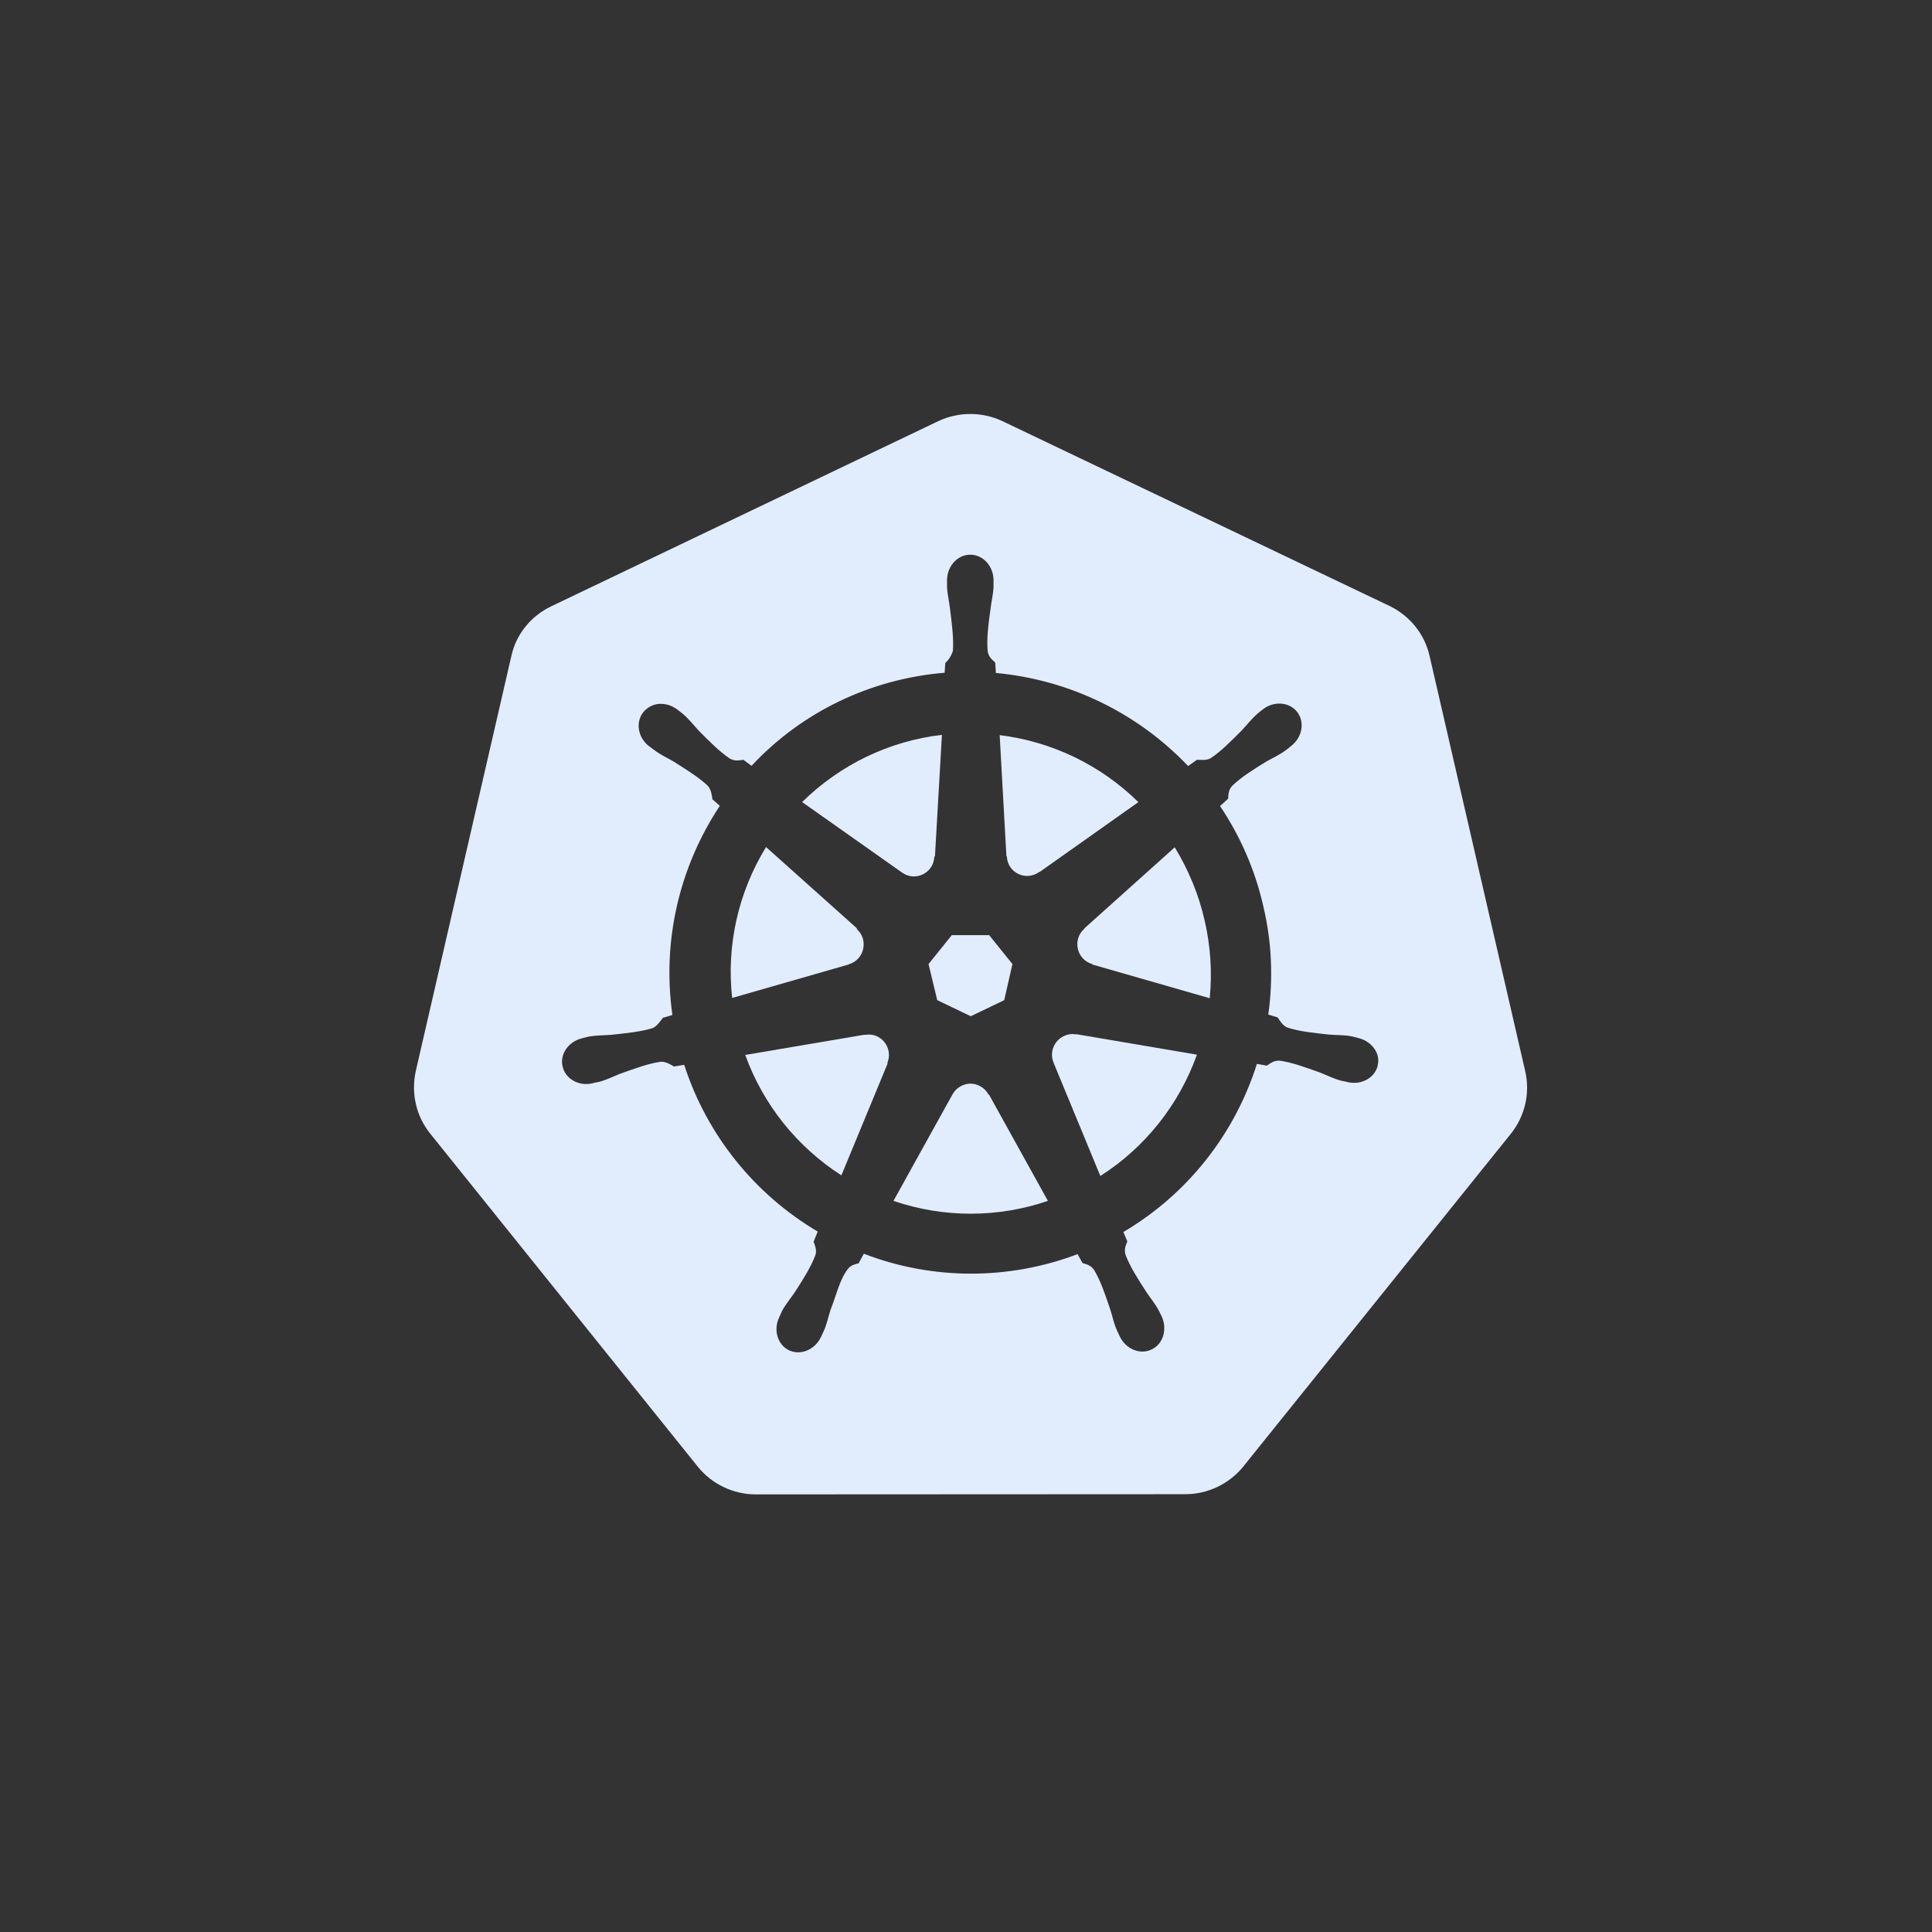
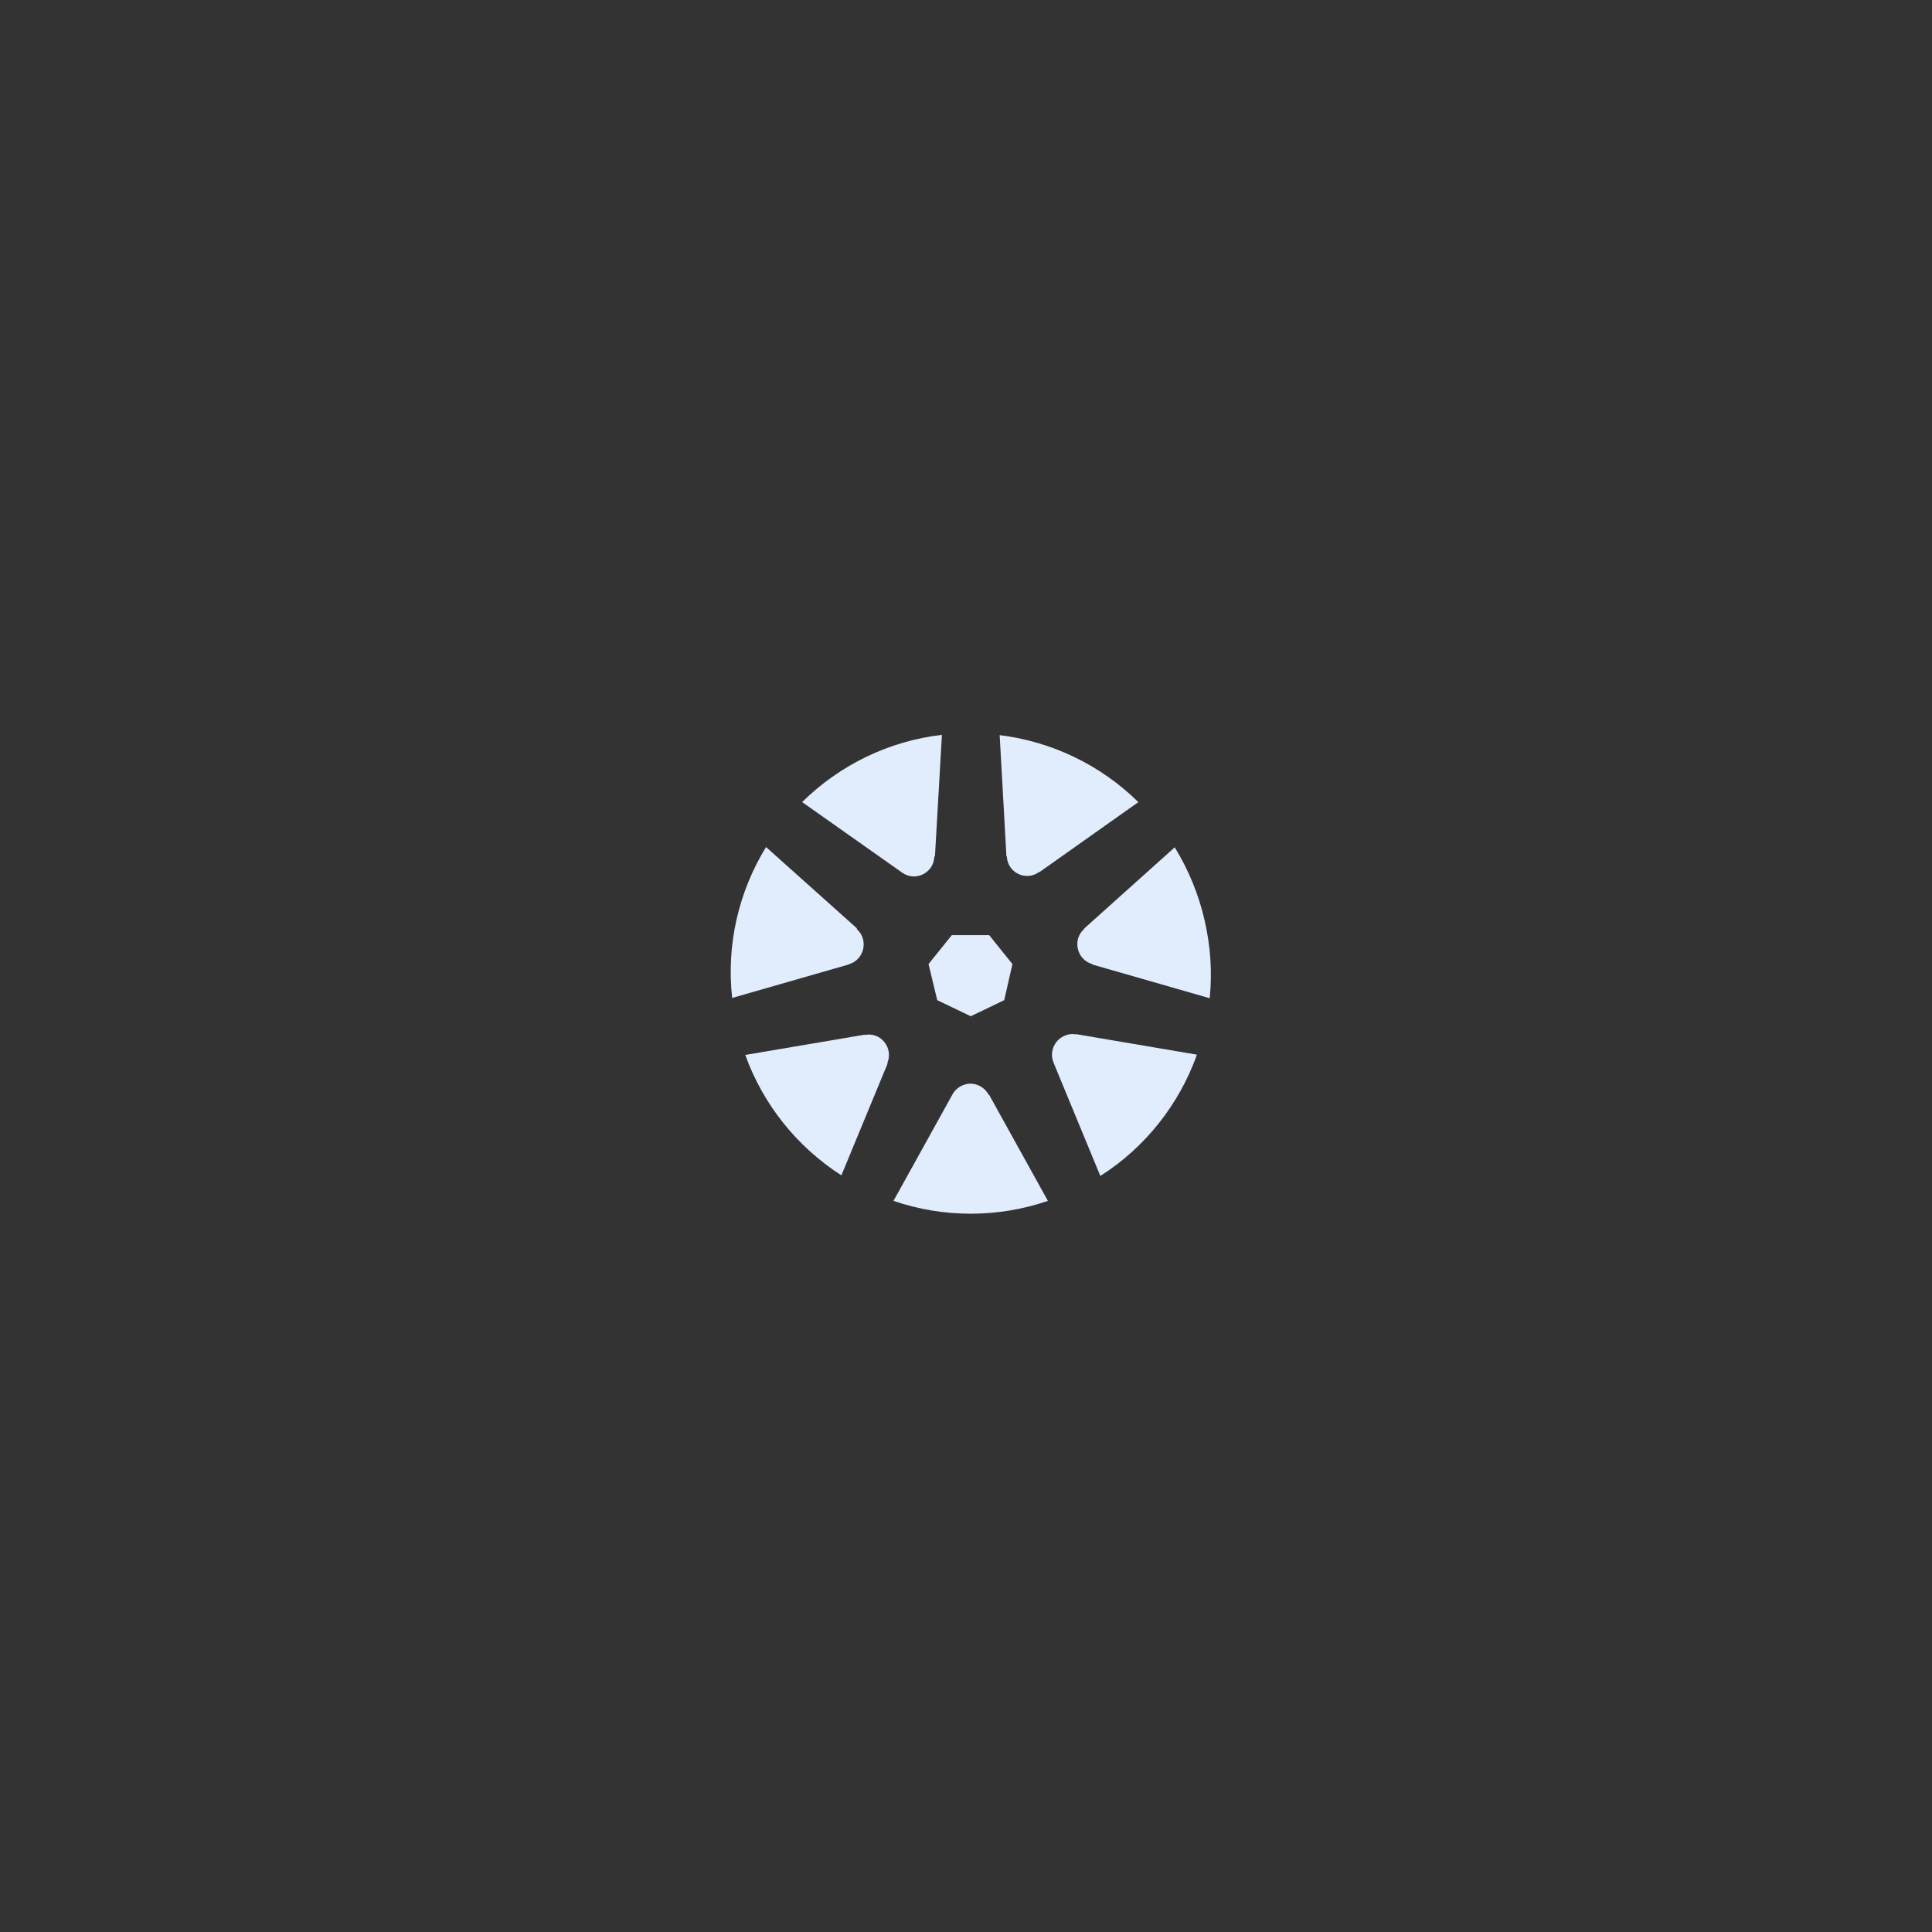
<svg xmlns="http://www.w3.org/2000/svg" width="28" height="28" viewBox="0 0 28 28" fill="none">
  <rect x="0" y="0" width="28" height="28" fill="#333333" stroke="none" />
  <path d="M12.537 14.999L12.534 14.995L10.801 15.289C11.059 16.007 11.551 16.621 12.194 17.034L12.865 15.411L12.859 15.408C12.953 15.188 12.764 14.954 12.537 14.999H12.537Z" fill="#E1EDFD" />
  <path d="M14.326 15.863C14.273 15.765 14.169 15.702 14.055 15.705C13.951 15.711 13.854 15.768 13.803 15.863L12.949 17.404C13.674 17.652 14.462 17.652 15.187 17.404L14.333 15.863H14.326H14.326Z" fill="#E1EDFD" />
  <path d="M15.594 14.992C15.535 14.979 15.472 14.989 15.415 15.017C15.273 15.086 15.207 15.256 15.27 15.401V15.404L15.947 17.043C16.596 16.63 17.088 16.009 17.347 15.285L15.598 14.988L15.595 14.991L15.594 14.992Z" fill="#E1EDFD" />
-   <path d="M20.718 9.504C20.646 9.189 20.432 8.924 20.138 8.782L14.529 6.104C14.233 5.965 13.89 5.965 13.597 6.104L7.991 8.786C7.695 8.928 7.481 9.189 7.411 9.507L6.025 15.526C5.956 15.844 6.031 16.175 6.233 16.427L10.112 21.255C10.317 21.51 10.629 21.658 10.953 21.658L17.18 21.655C17.504 21.655 17.813 21.507 18.018 21.255L21.9 16.427C22.102 16.172 22.177 15.841 22.105 15.526L20.718 9.504H20.718ZM19.968 15.438C19.93 15.617 19.735 15.728 19.537 15.684H19.53L19.524 15.68L19.436 15.662C19.319 15.63 19.237 15.586 19.133 15.545C18.913 15.466 18.724 15.397 18.547 15.372C18.456 15.369 18.412 15.41 18.361 15.444L18.216 15.419C17.892 16.443 17.205 17.31 16.281 17.855L16.338 17.991C16.316 18.05 16.288 18.101 16.313 18.189C16.379 18.359 16.483 18.523 16.612 18.722C16.672 18.813 16.735 18.885 16.792 18.989L16.836 19.078C16.921 19.264 16.858 19.478 16.691 19.557C16.524 19.639 16.316 19.553 16.228 19.367L16.187 19.279C16.139 19.172 16.124 19.077 16.089 18.973C16.014 18.75 15.95 18.564 15.859 18.409C15.809 18.334 15.746 18.324 15.689 18.305L15.617 18.176C14.618 18.554 13.515 18.554 12.519 18.17L12.444 18.309C12.387 18.321 12.333 18.34 12.299 18.378C12.173 18.526 12.126 18.759 12.037 18.983C12.002 19.087 11.987 19.182 11.939 19.289L11.898 19.377C11.81 19.563 11.602 19.648 11.435 19.57C11.268 19.488 11.205 19.273 11.293 19.091L11.334 18.999C11.391 18.895 11.454 18.823 11.517 18.731C11.643 18.536 11.756 18.356 11.819 18.186C11.838 18.13 11.816 18.054 11.791 17.997L11.851 17.849C10.934 17.307 10.243 16.447 9.916 15.432L9.768 15.457C9.73 15.435 9.651 15.382 9.575 15.388C9.396 15.413 9.21 15.483 8.989 15.561C8.885 15.602 8.803 15.646 8.687 15.678L8.598 15.696L8.592 15.7H8.586C8.387 15.747 8.192 15.633 8.154 15.457C8.11 15.277 8.239 15.094 8.438 15.047H8.444L8.447 15.044L8.535 15.022C8.655 15.003 8.75 15.006 8.86 14.997C9.093 14.972 9.288 14.953 9.462 14.899C9.518 14.874 9.569 14.802 9.607 14.751L9.745 14.71C9.594 13.648 9.84 12.573 10.432 11.679L10.325 11.584C10.319 11.54 10.309 11.445 10.259 11.389C10.127 11.266 9.96 11.162 9.761 11.036C9.664 10.979 9.579 10.944 9.484 10.872L9.412 10.818L9.406 10.815C9.245 10.689 9.207 10.468 9.324 10.32C9.39 10.242 9.487 10.195 9.591 10.201C9.677 10.204 9.755 10.236 9.824 10.289L9.9 10.349C9.988 10.425 10.045 10.5 10.12 10.582C10.284 10.749 10.423 10.888 10.574 10.992C10.653 11.036 10.713 11.02 10.773 11.011L10.892 11.099C11.623 10.314 12.622 9.838 13.69 9.75L13.7 9.608C13.753 9.561 13.788 9.501 13.81 9.435C13.823 9.256 13.798 9.06 13.769 8.827C13.757 8.716 13.731 8.625 13.725 8.505V8.411C13.725 8.206 13.876 8.039 14.062 8.039C14.248 8.039 14.399 8.206 14.399 8.411V8.505C14.393 8.628 14.367 8.716 14.355 8.827C14.323 9.06 14.298 9.252 14.314 9.435C14.326 9.523 14.38 9.561 14.424 9.602L14.433 9.753C15.495 9.851 16.485 10.33 17.219 11.102L17.348 11.011C17.389 11.011 17.487 11.026 17.549 10.986C17.698 10.888 17.836 10.746 18.003 10.579C18.079 10.497 18.136 10.421 18.224 10.343L18.299 10.283C18.457 10.157 18.68 10.17 18.797 10.315C18.913 10.46 18.876 10.683 18.715 10.809L18.64 10.869C18.542 10.941 18.457 10.979 18.359 11.033C18.16 11.155 17.994 11.259 17.861 11.386C17.799 11.452 17.805 11.515 17.799 11.575L17.682 11.682C17.978 12.123 18.193 12.618 18.309 13.135C18.432 13.652 18.454 14.181 18.381 14.704L18.517 14.745C18.542 14.783 18.589 14.868 18.662 14.893C18.835 14.95 19.031 14.969 19.264 14.994C19.374 15.004 19.469 14.997 19.588 15.019L19.686 15.044C19.885 15.092 20.011 15.274 19.966 15.438L19.968 15.438Z" fill="#E1EDFD" />
  <path d="M17.025 12.28L15.714 13.456V13.462C15.537 13.616 15.604 13.909 15.83 13.972L15.833 13.979L17.532 14.467C17.57 14.092 17.544 13.711 17.459 13.342C17.374 12.967 17.226 12.608 17.025 12.28Z" fill="#E1EDFD" />
  <path d="M13.541 12.415L13.55 12.412L13.651 10.65C12.885 10.739 12.177 11.082 11.625 11.624L13.072 12.645C13.264 12.784 13.532 12.654 13.541 12.415Z" fill="#E1EDFD" />
  <path d="M13.583 14.495L14.069 14.728L14.554 14.495L14.673 13.972L14.336 13.553H13.794L13.457 13.972L13.583 14.495Z" fill="#E1EDFD" />
  <path d="M14.592 12.412C14.602 12.649 14.87 12.778 15.062 12.636L15.065 12.639L16.498 11.625C15.954 11.089 15.248 10.748 14.488 10.654L14.586 12.412H14.592Z" fill="#E1EDFD" />
  <path d="M12.3 13.975C12.527 13.912 12.593 13.618 12.416 13.464L12.42 13.455L11.102 12.276C10.699 12.932 10.526 13.704 10.611 14.463L12.3 13.978V13.975V13.975Z" fill="#E1EDFD" />
</svg>